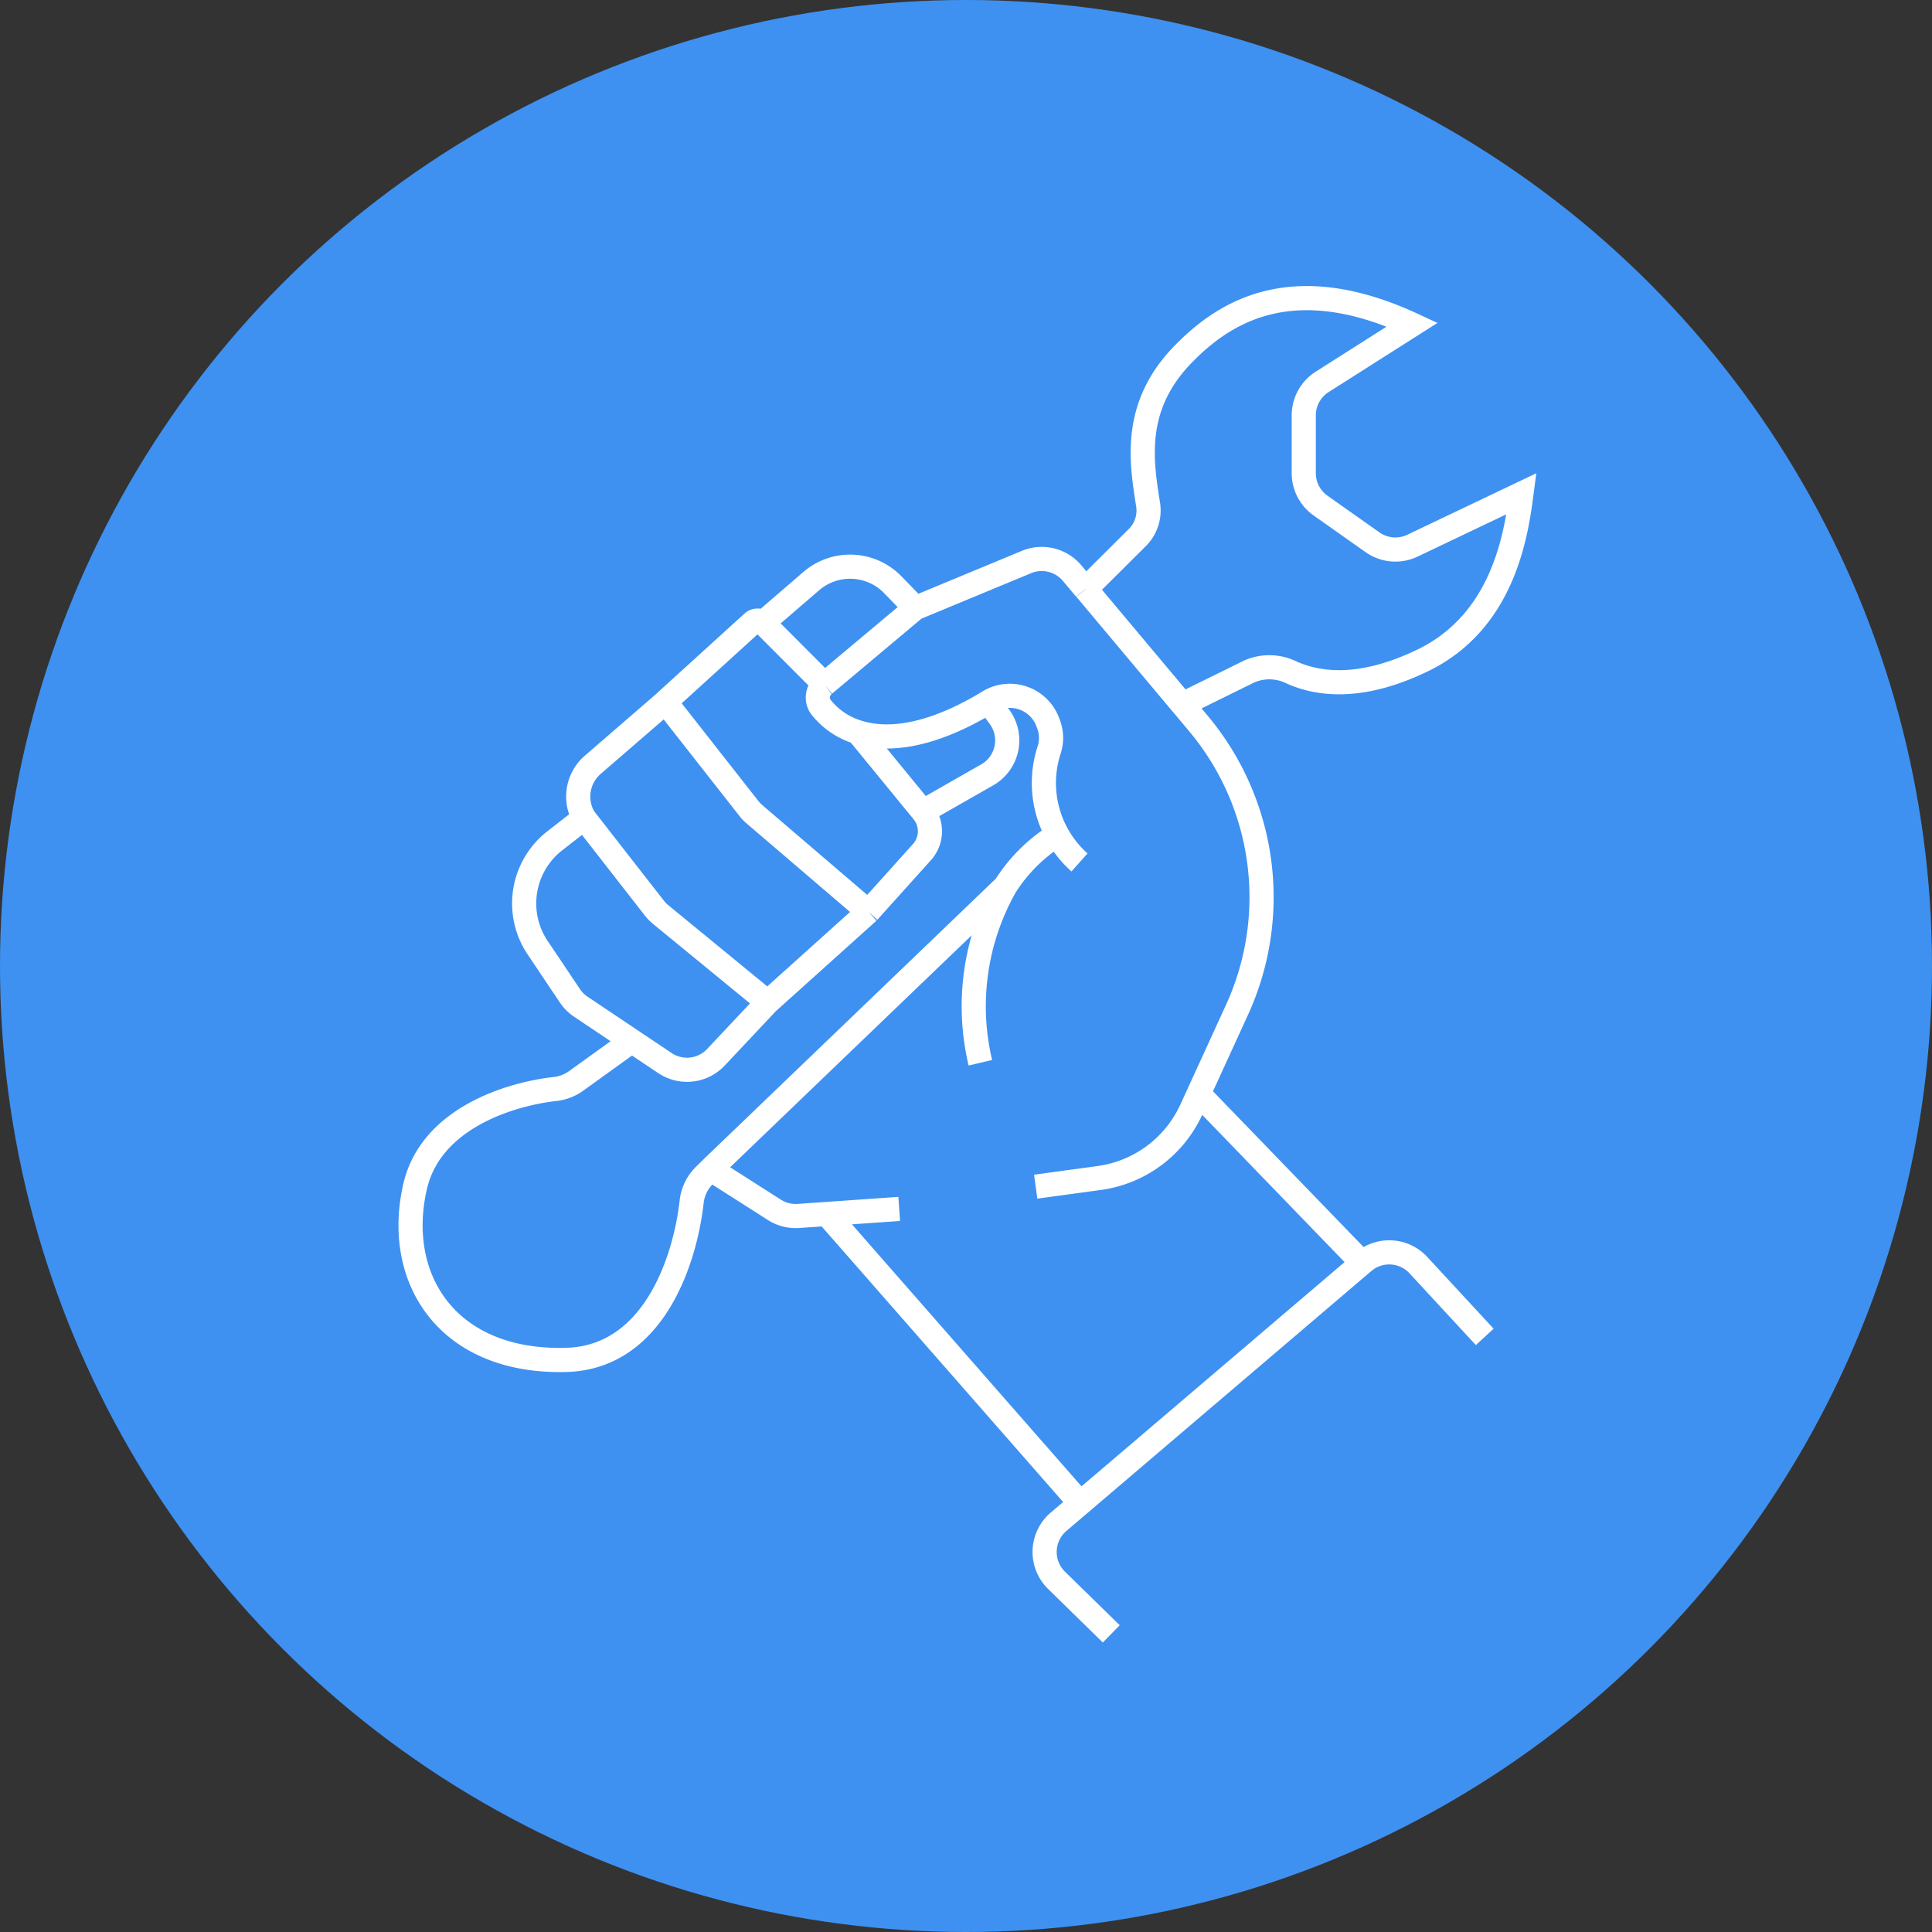
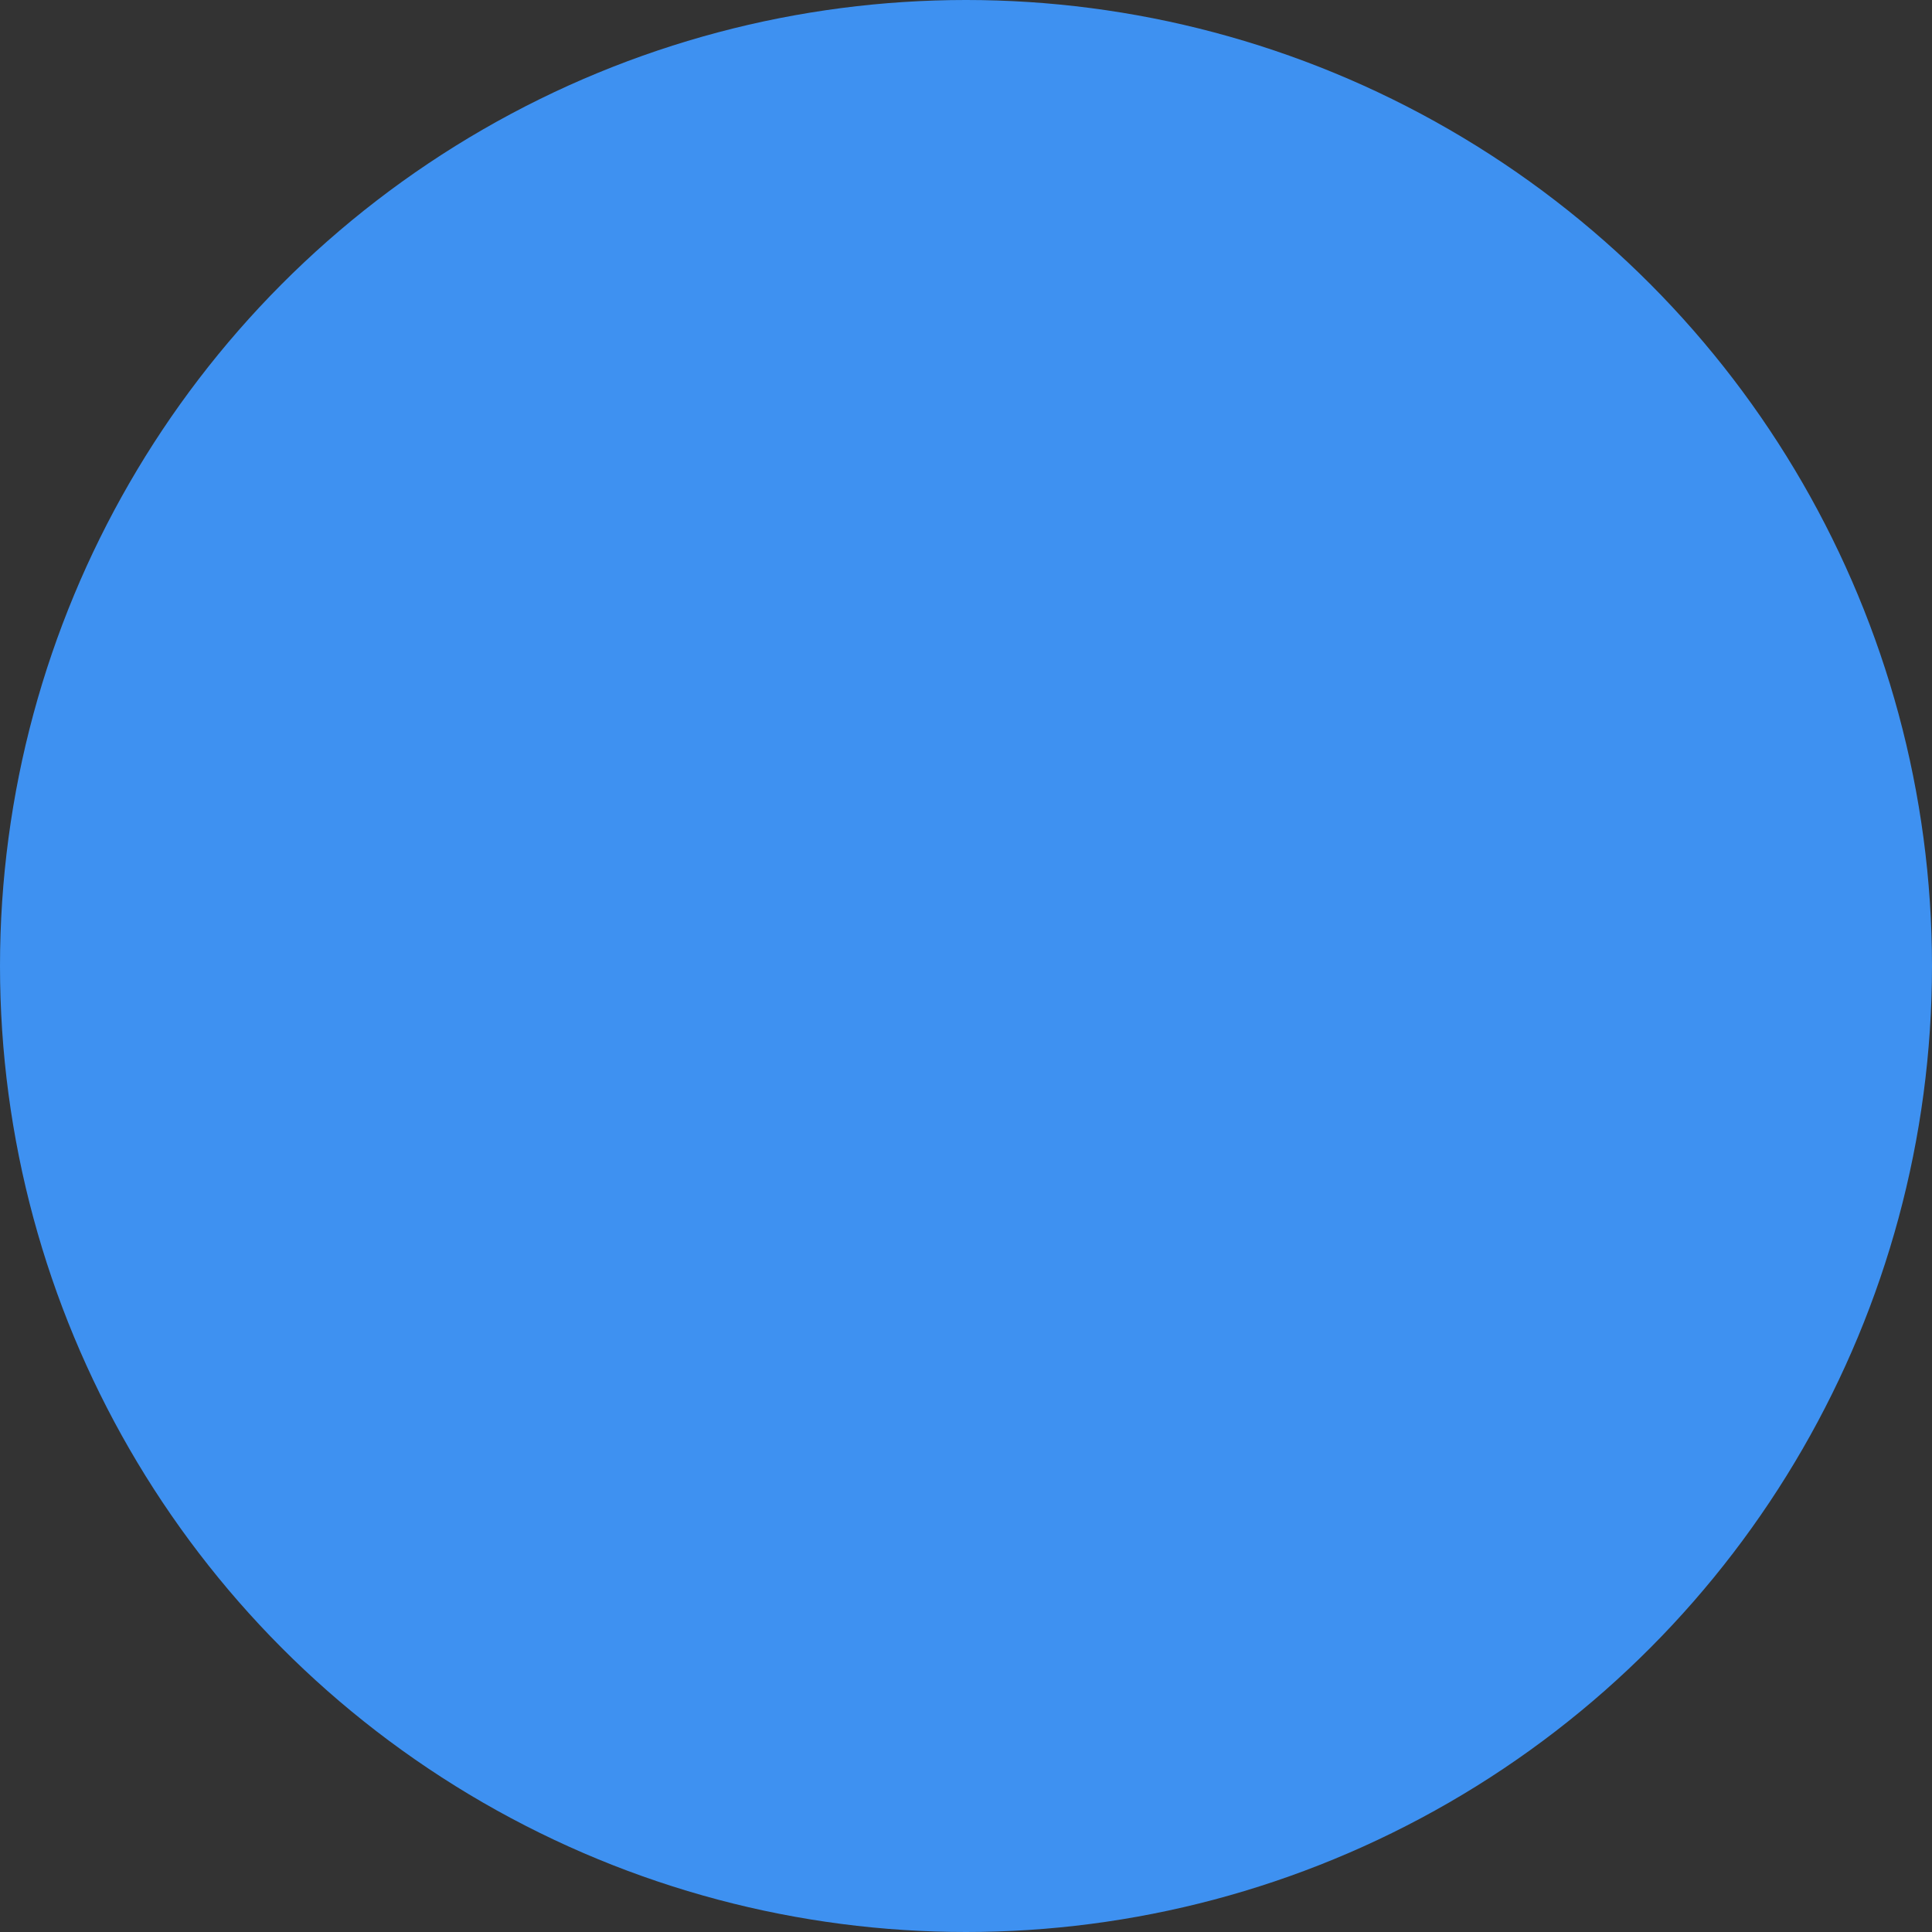
<svg xmlns="http://www.w3.org/2000/svg" width="80" height="80" viewBox="0 0 80 80">
  <rect x="0" y="0" width="80" height="80" fill="#333333" stroke="none" />
  <g id="Сгруппировать_1" data-name="Сгруппировать 1" transform="translate(-897 -495)">
    <circle id="Эллипс_1" data-name="Эллипс 1" cx="40" cy="40" r="40" transform="translate(897 495)" fill="#3e91f1" />
-     <path id="_2" data-name="2" d="M37.015,57.976l-2.266-2.218a1.643,1.643,0,0,1,.084-2.424L47.46,42.571a1.643,1.643,0,0,1,2.272.136l2.748,2.972M35.432,52.226,25.341,40.709m22,1.842L40.63,35.61m-6.744,3.848,2.628-.358a4.929,4.929,0,0,0,3.816-2.832l1.892-4.133a11.2,11.2,0,0,0,1.016-4.661h0a11.2,11.2,0,0,0-2.618-7.2l-.662-.79M28.907,15.5l4.6-1.908a1.643,1.643,0,0,1,1.888.462l.55.656M28.9,15.5l-3.767,3.16M28.907,15.5l-.939-.967a2.464,2.464,0,0,0-3.376-.149l-2,1.723m9.341,3.277a1.678,1.678,0,0,1,2.472.89,1.615,1.615,0,0,1,.03,1.125A4.406,4.406,0,0,0,35.7,26.033m-3.768-6.647c-2.448,1.483-4.217,1.63-5.411,1.254m5.411-1.254.456.62a1.643,1.643,0,0,1-.509,2.4l-2.666,1.521m2.382,10.4a10.107,10.107,0,0,1,1.028-7.3m2-2.04a6.769,6.769,0,0,0-2,2.04M28.234,40.38l-4.169.291a1.643,1.643,0,0,1-1-.254l-2.637-1.682m0,0,12.2-11.715M20.431,38.734l-.279.274a1.811,1.811,0,0,0-.514,1.092c-.283,2.471-1.6,6.436-5.194,6.532-4.911.131-7.132-3.356-6.257-7.174.642-2.8,3.861-3.822,5.773-4.041a1.85,1.85,0,0,0,.878-.324L17,33.535M35.95,14.713l2.138-2.127a1.581,1.581,0,0,0,.453-1.37c-.292-1.822-.649-4.086,1.465-6.242,1.7-1.737,4.5-3.516,9.475-1.212L45.747,6.135a1.643,1.643,0,0,0-.761,1.387V9.914a1.643,1.643,0,0,0,.694,1.341l2.152,1.52a1.643,1.643,0,0,0,1.655.141L54,10.765c-.224,1.711-.755,5.3-4.107,6.911-2.318,1.114-4.088,1.074-5.393.5a2.087,2.087,0,0,0-1.755-.059l-2.79,1.374m-4-4.777,4.005,4.776m-24.773,4.7-1.216.948a3.286,3.286,0,0,0-.708,4.425L14.6,31.557a1.643,1.643,0,0,0,.448.448l3.485,2.335a1.643,1.643,0,0,0,2.111-.239l2.141-2.276m-7.6-7.635h0a1.74,1.74,0,0,1,.359-2.2l3.006-2.6m-3.365,4.8L18.1,27.929a1.643,1.643,0,0,0,.255.26l4.432,3.635m0,0,4.171-3.751m-8.411-8.688L22.012,23.8a1.586,1.586,0,0,0,.223.234l4.721,4.04m-8.41-8.686L22.161,16.1a.313.313,0,0,1,.432.01h0m4.363,11.963,2.22-2.468a1.288,1.288,0,0,0,.039-1.678h0M25.14,18.662h0a.674.674,0,0,0-.159.922,3.089,3.089,0,0,0,1.542,1.056M25.14,18.662l-2.547-2.553m3.931,4.531,2.692,3.287" transform="translate(906 504.679)" fill="none" stroke="#fff" stroke-width="1" />
  </g>
</svg>